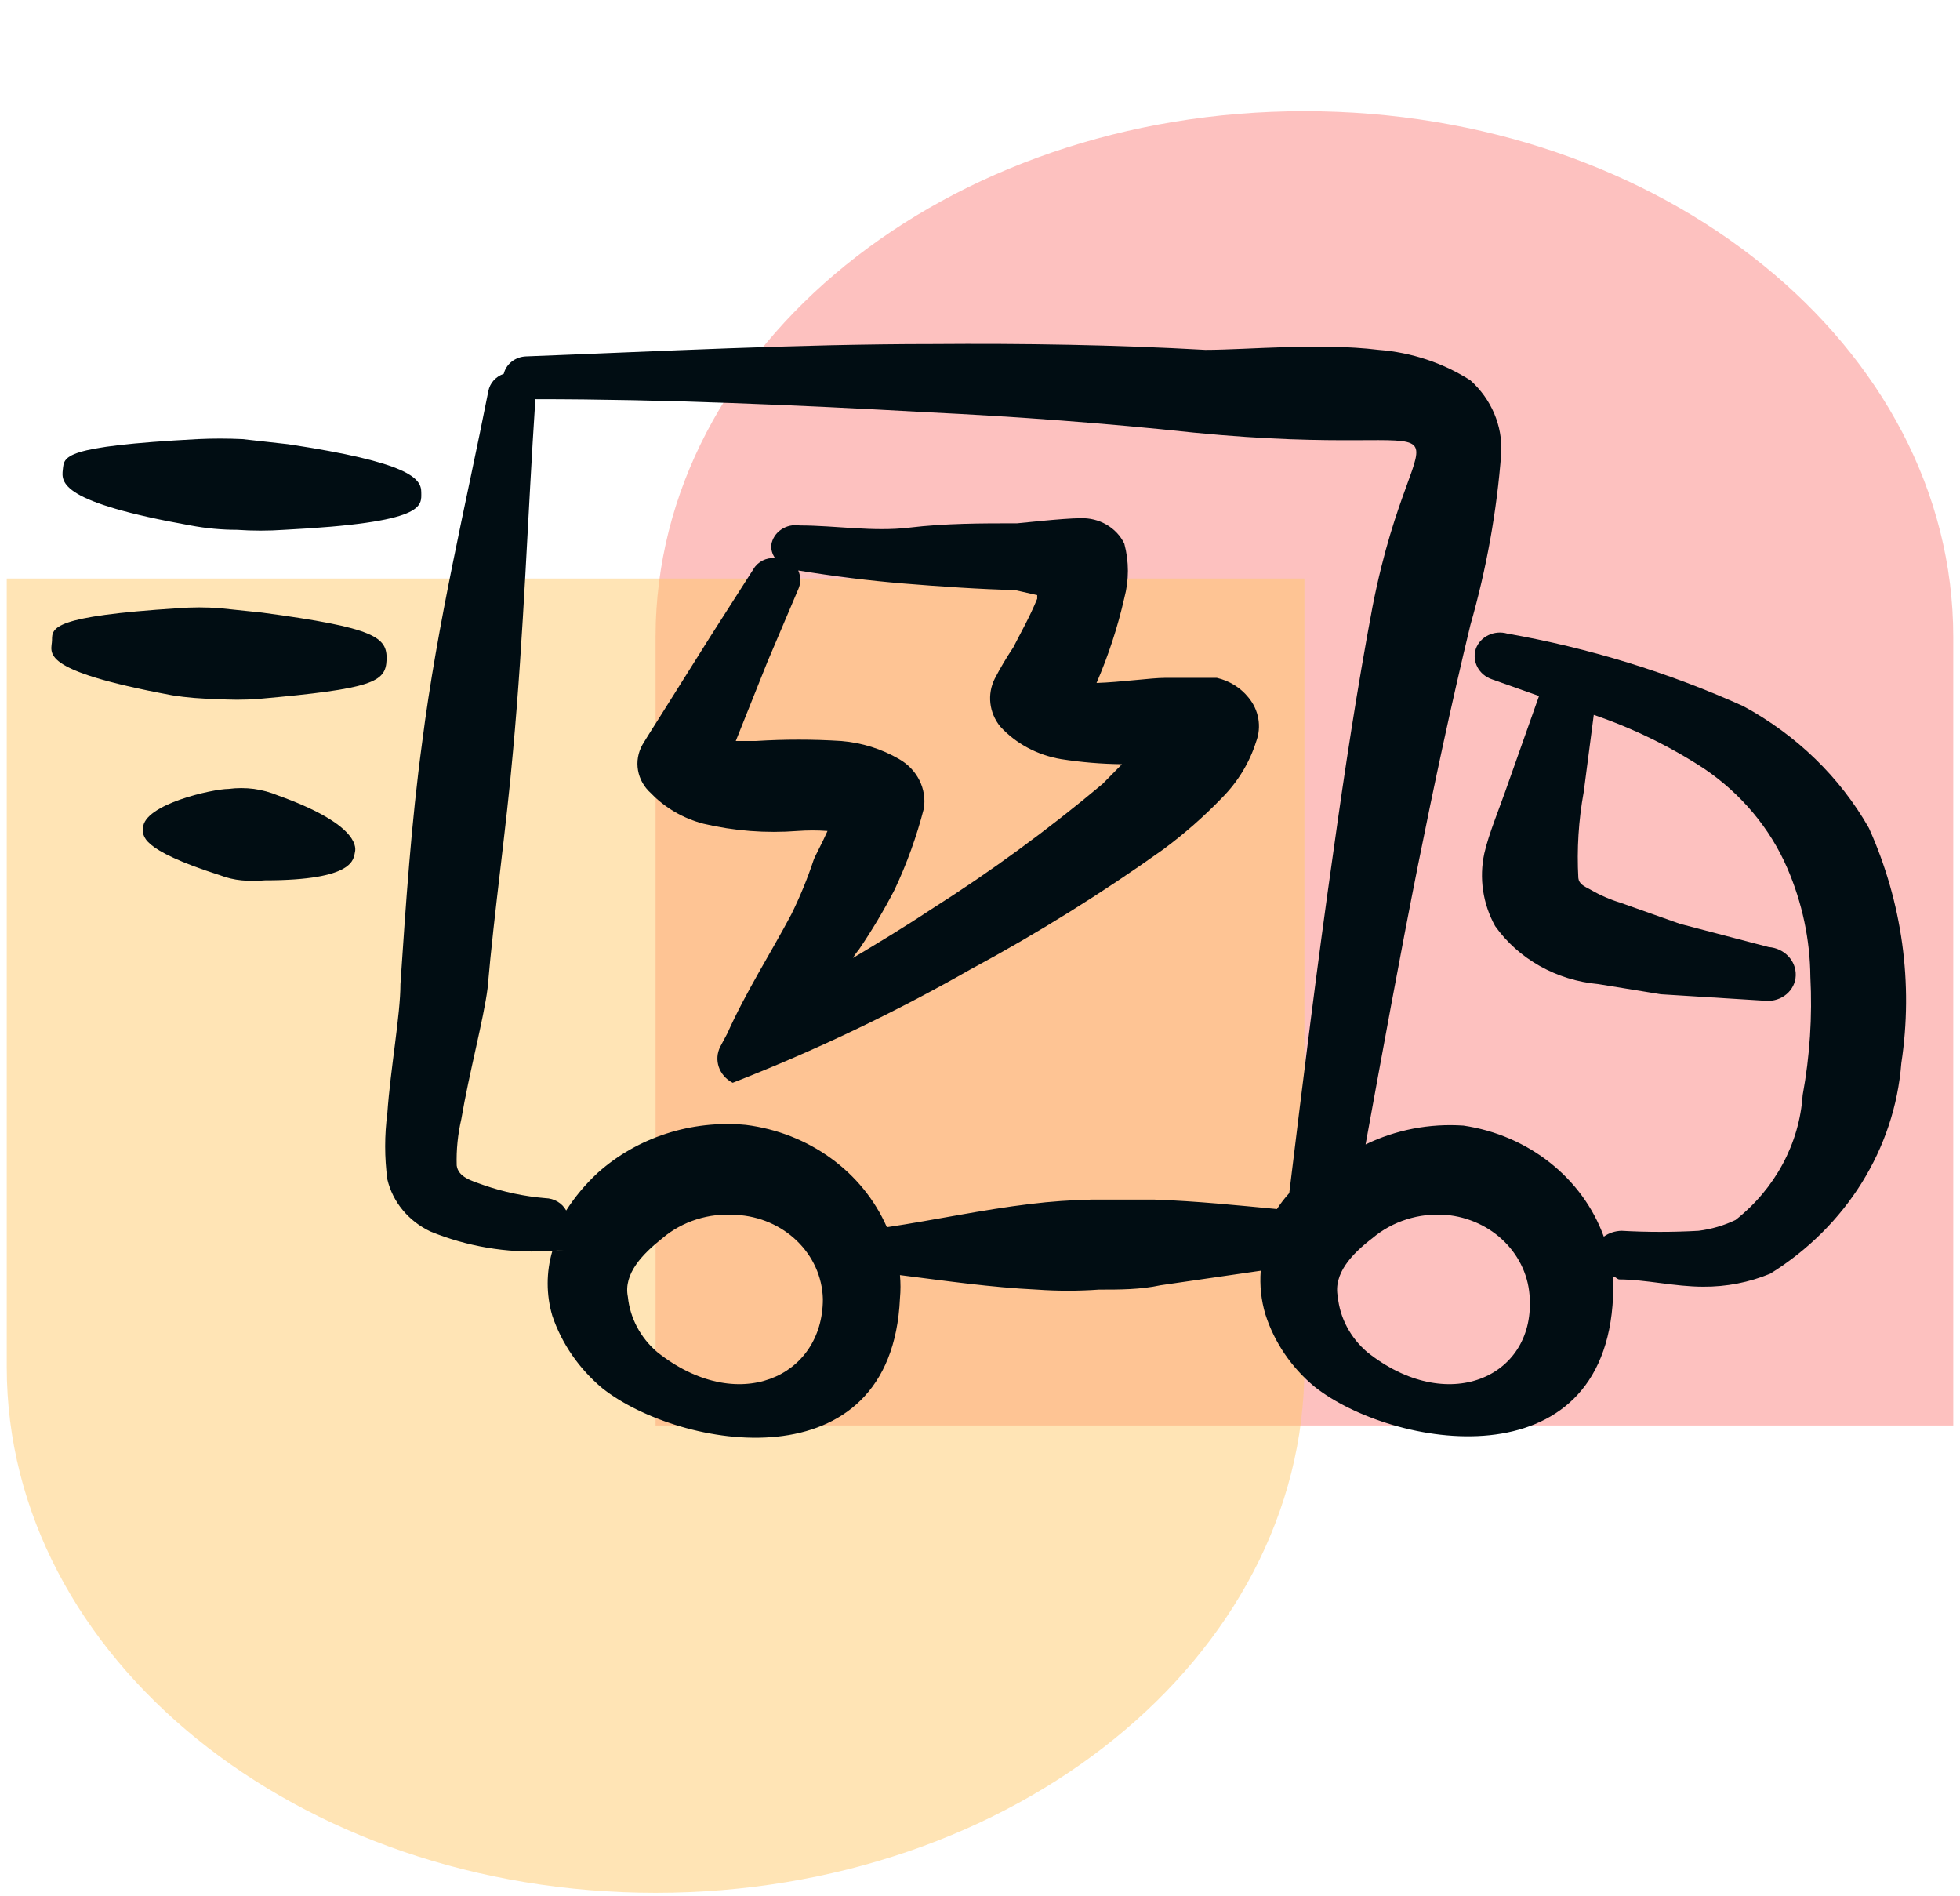
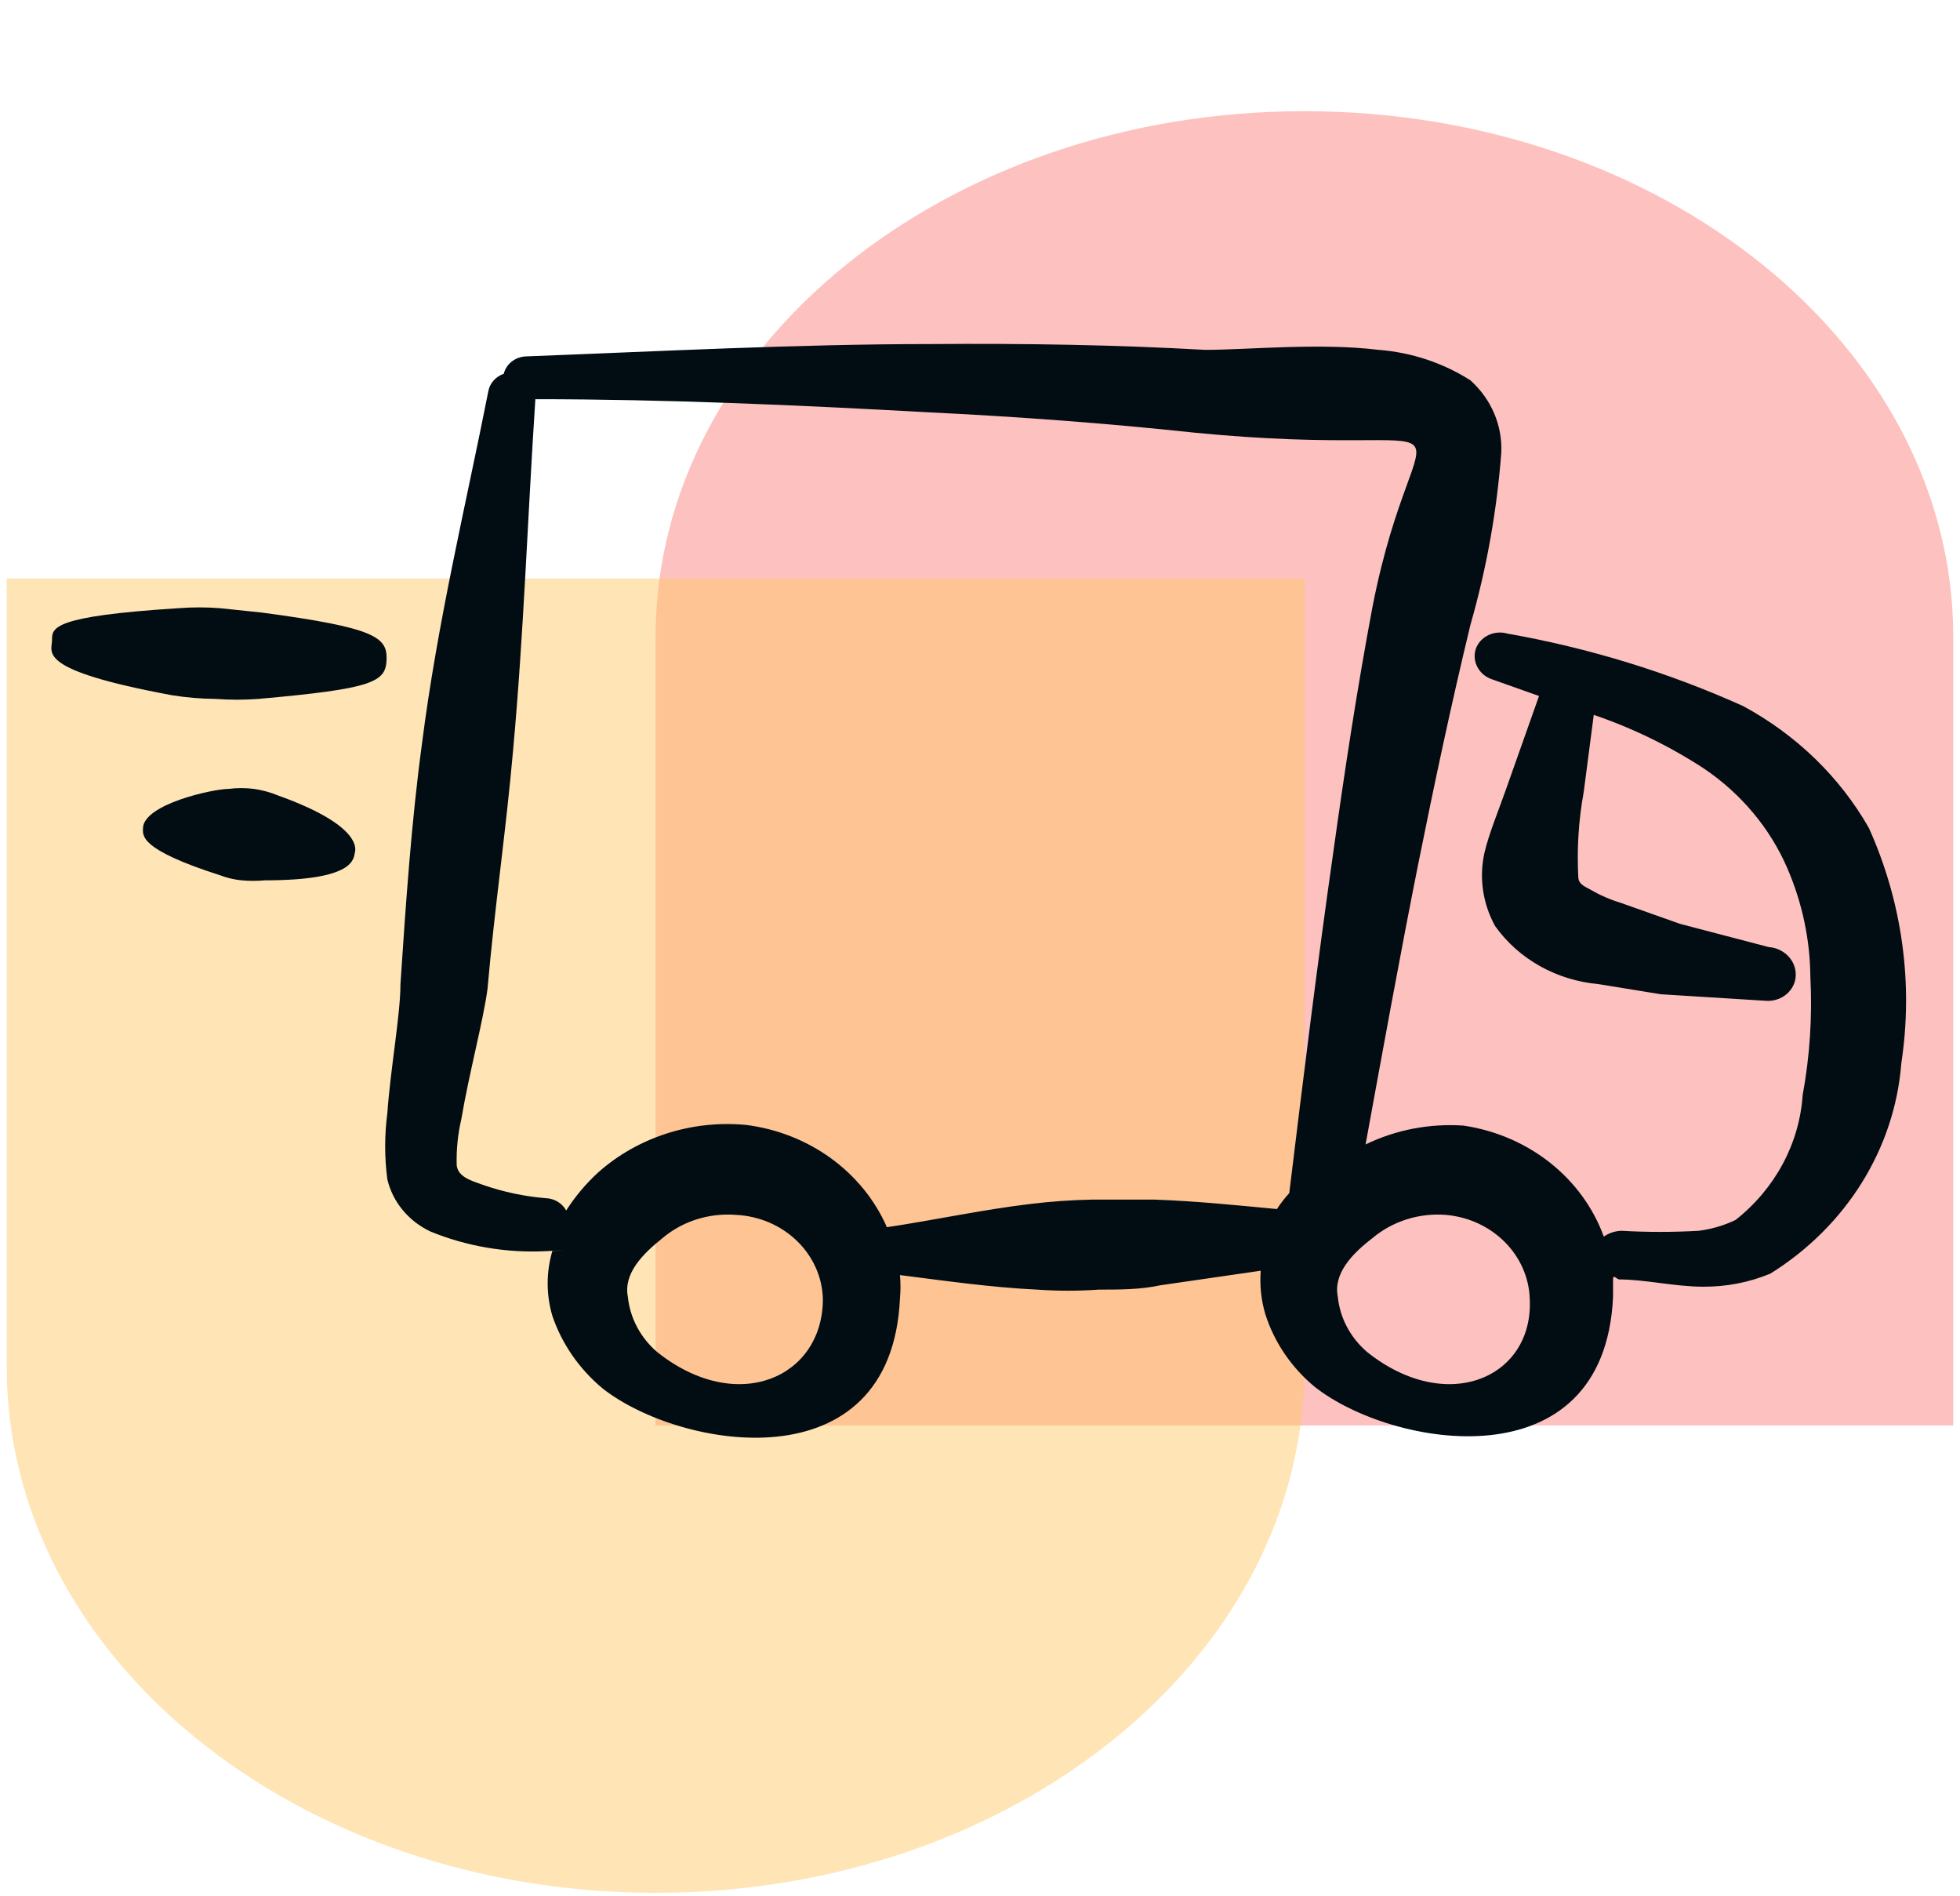
<svg xmlns="http://www.w3.org/2000/svg" width="61" height="59" viewBox="0 0 61 59" fill="none">
  <g opacity="0.65">
    <path fill-rule="evenodd" clip-rule="evenodd" d="M60.79 19.82V44.358H20.403V19.82C20.403 19.819 20.403 19.819 20.403 19.819C20.404 10.784 29.444 3.46 40.597 3.46C51.749 3.46 60.79 10.784 60.79 19.819C60.79 19.819 60.79 19.819 60.79 19.82Z" fill="#F9423A" fill-opacity="0.5" />
    <path fill-rule="evenodd" clip-rule="evenodd" d="M40.597 42.54V18.002H0.21V42.54C0.21 42.54 0.21 42.541 0.21 42.541C0.21 51.575 9.251 58.9 20.403 58.9C31.556 58.9 40.597 51.575 40.597 42.541C40.597 42.541 40.597 42.54 40.597 42.54Z" fill="#FFAC1C" fill-opacity="0.5" />
  </g>
  <g clip-path="url(#clip0_481_265)">
    <path fill-rule="evenodd" clip-rule="evenodd" d="M58.166 25.768C57.265 24.184 55.91 22.87 54.256 21.974C51.924 20.923 49.456 20.164 46.914 19.716C46.504 19.597 46.068 19.807 45.931 20.19C45.803 20.582 46.025 21 46.435 21.139L47.898 21.658L46.963 24.3C46.651 25.203 46.339 25.926 46.195 26.558C46.03 27.325 46.149 28.122 46.531 28.816C47.26 29.842 48.44 30.506 49.745 30.623L51.689 30.939L54.952 31.142C55.447 31.181 55.875 30.82 55.888 30.352C55.902 29.895 55.532 29.507 55.048 29.471L52.289 28.749L50.441 28.094C50.113 27.994 49.799 27.858 49.506 27.687C49.29 27.574 49.146 27.507 49.122 27.326C49.072 26.427 49.128 25.526 49.29 24.639L49.602 22.245C50.817 22.66 51.97 23.222 53.032 23.916C54.188 24.697 55.086 25.77 55.623 27.01C56.089 28.086 56.333 29.235 56.343 30.397C56.407 31.629 56.327 32.863 56.103 34.078C56.001 35.587 55.246 36.99 54.016 37.962C53.655 38.135 53.266 38.249 52.865 38.3C52.066 38.345 51.264 38.345 50.465 38.3C50.266 38.305 50.073 38.368 49.914 38.481C49.252 36.656 47.571 35.325 45.547 35.026C44.493 34.954 43.439 35.157 42.5 35.613C43.028 32.723 43.556 29.81 44.132 26.919C44.635 24.413 45.163 21.929 45.763 19.445C46.265 17.695 46.586 15.902 46.723 14.093C46.765 13.245 46.415 12.422 45.763 11.835C44.914 11.293 43.931 10.966 42.908 10.887C41.061 10.661 38.83 10.887 37.51 10.887C34.703 10.729 31.872 10.684 29.017 10.706C24.795 10.706 20.548 10.932 16.374 11.09C16.038 11.102 15.753 11.324 15.678 11.632C15.426 11.718 15.243 11.925 15.198 12.174C14.502 15.697 13.615 19.355 13.135 23.126C12.799 25.61 12.631 28.116 12.463 30.623C12.463 31.571 12.151 33.265 12.055 34.642C11.965 35.325 11.965 36.015 12.055 36.697C12.22 37.402 12.713 37.999 13.399 38.323C14.532 38.786 15.764 38.995 16.997 38.933C18.231 38.871 16.997 38.933 17.189 38.933C16.997 39.59 16.997 40.285 17.189 40.942C17.484 41.813 18.023 42.594 18.749 43.201C21.148 45.097 27.745 46.249 28.009 40.401C28.031 40.16 28.031 39.918 28.009 39.678C29.449 39.859 30.84 40.062 32.28 40.13C32.919 40.175 33.56 40.175 34.199 40.13C34.847 40.13 35.495 40.13 36.119 39.994L39.237 39.542C39.202 39.999 39.25 40.457 39.381 40.897C39.659 41.77 40.191 42.553 40.917 43.155C43.316 45.052 49.938 46.204 50.202 40.355V39.813C50.202 39.633 50.322 39.813 50.393 39.813C51.209 39.813 52.121 40.039 53.008 40.039C53.727 40.044 54.438 39.906 55.096 39.633C57.46 38.163 58.967 35.744 59.174 33.084C59.551 30.605 59.203 28.075 58.166 25.768ZM20.452 42.072C19.932 41.626 19.608 41.014 19.541 40.355C19.397 39.633 19.997 39.023 20.62 38.526C21.242 38.001 22.066 37.74 22.899 37.804C24.392 37.874 25.575 39.017 25.61 40.423C25.61 42.862 22.947 44.059 20.452 42.072ZM35.927 37.329H33.983C33.341 37.342 32.701 37.387 32.064 37.465C30.553 37.646 29.113 37.962 27.602 38.188C26.848 36.464 25.174 35.25 23.211 35.004C21.519 34.847 19.837 35.391 18.605 36.494C18.226 36.844 17.895 37.239 17.621 37.668C17.497 37.438 17.248 37.29 16.974 37.284C16.318 37.229 15.672 37.092 15.054 36.878C14.67 36.742 14.262 36.63 14.214 36.268C14.199 35.783 14.248 35.297 14.358 34.823C14.598 33.4 15.054 31.707 15.174 30.758C15.39 28.274 15.75 25.836 15.966 23.374C16.302 19.716 16.422 16.058 16.662 12.422C20.692 12.422 24.795 12.603 28.873 12.829C31.656 12.964 34.415 13.168 37.15 13.461C46.579 14.387 44.108 11.768 42.716 18.88C42.236 21.432 41.852 23.961 41.493 26.535C40.989 30.058 40.557 33.581 40.125 37.126C39.984 37.282 39.855 37.448 39.741 37.623C38.542 37.51 37.246 37.375 35.927 37.329ZM42.548 42.072C42.028 41.626 41.703 41.014 41.636 40.355C41.493 39.633 42.068 39.023 42.716 38.526C43.339 38.001 44.163 37.74 44.995 37.804C46.445 37.929 47.568 39.053 47.61 40.423C47.73 42.862 45.043 44.059 42.548 42.072Z" fill="#010D13" />
-     <path fill-rule="evenodd" clip-rule="evenodd" d="M38.854 21.703C38.61 21.399 38.263 21.184 37.87 21.093H36.262C35.831 21.093 34.871 21.229 34.127 21.252C34.497 20.396 34.786 19.512 34.991 18.61C35.14 18.054 35.14 17.472 34.991 16.916C34.748 16.416 34.208 16.103 33.623 16.126C33.096 16.126 31.704 16.284 31.656 16.284C30.529 16.284 29.425 16.284 28.297 16.419C27.17 16.554 25.994 16.351 24.891 16.351C24.465 16.284 24.064 16.559 24.003 16.961C23.994 17.105 24.036 17.248 24.123 17.367C23.847 17.345 23.584 17.478 23.451 17.706L22.108 19.806L20.476 22.403C20.476 22.403 20.116 22.968 19.996 23.171C19.712 23.674 19.82 24.293 20.26 24.684C20.698 25.139 21.264 25.467 21.892 25.632C22.848 25.857 23.836 25.934 24.819 25.858C25.13 25.835 25.443 25.835 25.754 25.858C25.586 26.242 25.37 26.626 25.322 26.761C25.13 27.34 24.898 27.905 24.627 28.455C23.979 29.674 23.211 30.871 22.636 32.158L22.419 32.565C22.206 32.977 22.375 33.474 22.803 33.694C25.357 32.697 27.827 31.519 30.193 30.171C32.284 29.046 34.296 27.793 36.215 26.423C36.869 25.937 37.479 25.401 38.038 24.819C38.528 24.324 38.889 23.729 39.093 23.081C39.27 22.613 39.179 22.093 38.854 21.703ZM34.319 24.39C32.624 25.813 30.829 27.126 28.945 28.319C28.129 28.861 27.338 29.335 26.546 29.81C26.602 29.714 26.666 29.624 26.738 29.539C27.143 28.942 27.512 28.324 27.841 27.687C28.225 26.872 28.53 26.025 28.753 25.158C28.848 24.547 28.546 23.943 27.985 23.622C27.441 23.305 26.824 23.111 26.186 23.058C25.299 23.002 24.41 23.002 23.523 23.058H22.899L23.883 20.597L24.843 18.338C24.928 18.151 24.928 17.939 24.843 17.751C25.946 17.932 27.026 18.067 28.129 18.158C29.233 18.248 30.529 18.338 31.584 18.361L32.28 18.519V18.632C32.04 19.219 31.728 19.761 31.536 20.145C31.326 20.459 31.133 20.783 30.96 21.116C30.717 21.603 30.782 22.178 31.128 22.606C31.617 23.14 32.287 23.498 33.023 23.622C33.65 23.72 34.284 23.773 34.919 23.78L34.319 24.39Z" fill="#010D13" />
    <path fill-rule="evenodd" clip-rule="evenodd" d="M8.649 24.752C8.411 24.653 8.161 24.585 7.905 24.549C7.642 24.515 7.376 24.515 7.113 24.549C6.633 24.549 4.474 25.023 4.45 25.768C4.45 25.994 4.306 26.423 6.849 27.236C7.064 27.319 7.29 27.372 7.521 27.394C7.76 27.416 8.001 27.416 8.241 27.394C11.072 27.394 10.999 26.716 11.048 26.513C11.096 26.31 11.048 25.61 8.649 24.752Z" fill="#010D13" />
-     <path fill-rule="evenodd" clip-rule="evenodd" d="M5.937 16.352C6.411 16.441 6.894 16.487 7.377 16.487C7.864 16.521 8.353 16.521 8.84 16.487C13.303 16.261 13.111 15.742 13.111 15.313C13.111 14.883 12.727 14.387 8.96 13.822L7.545 13.664C7.081 13.642 6.617 13.642 6.153 13.664C1.907 13.89 2.003 14.206 1.955 14.613C1.907 15.019 1.883 15.629 5.937 16.352Z" fill="#010D13" />
    <path fill-rule="evenodd" clip-rule="evenodd" d="M8.145 19.061L6.849 18.926C6.418 18.892 5.985 18.892 5.553 18.926C1.619 19.174 1.619 19.535 1.619 19.919C1.619 20.303 1.091 20.845 5.362 21.636C5.806 21.707 6.255 21.744 6.705 21.748C7.152 21.782 7.602 21.782 8.049 21.748C11.599 21.432 12.007 21.229 12.031 20.529C12.055 19.829 11.695 19.535 8.145 19.061Z" fill="#010D13" />
  </g>
  <defs>
    <clipPath id="clip0_481_265">
      <rect width="58.902" height="55.44" fill="white" transform="translate(1.009)" />
    </clipPath>
  </defs>
</svg>